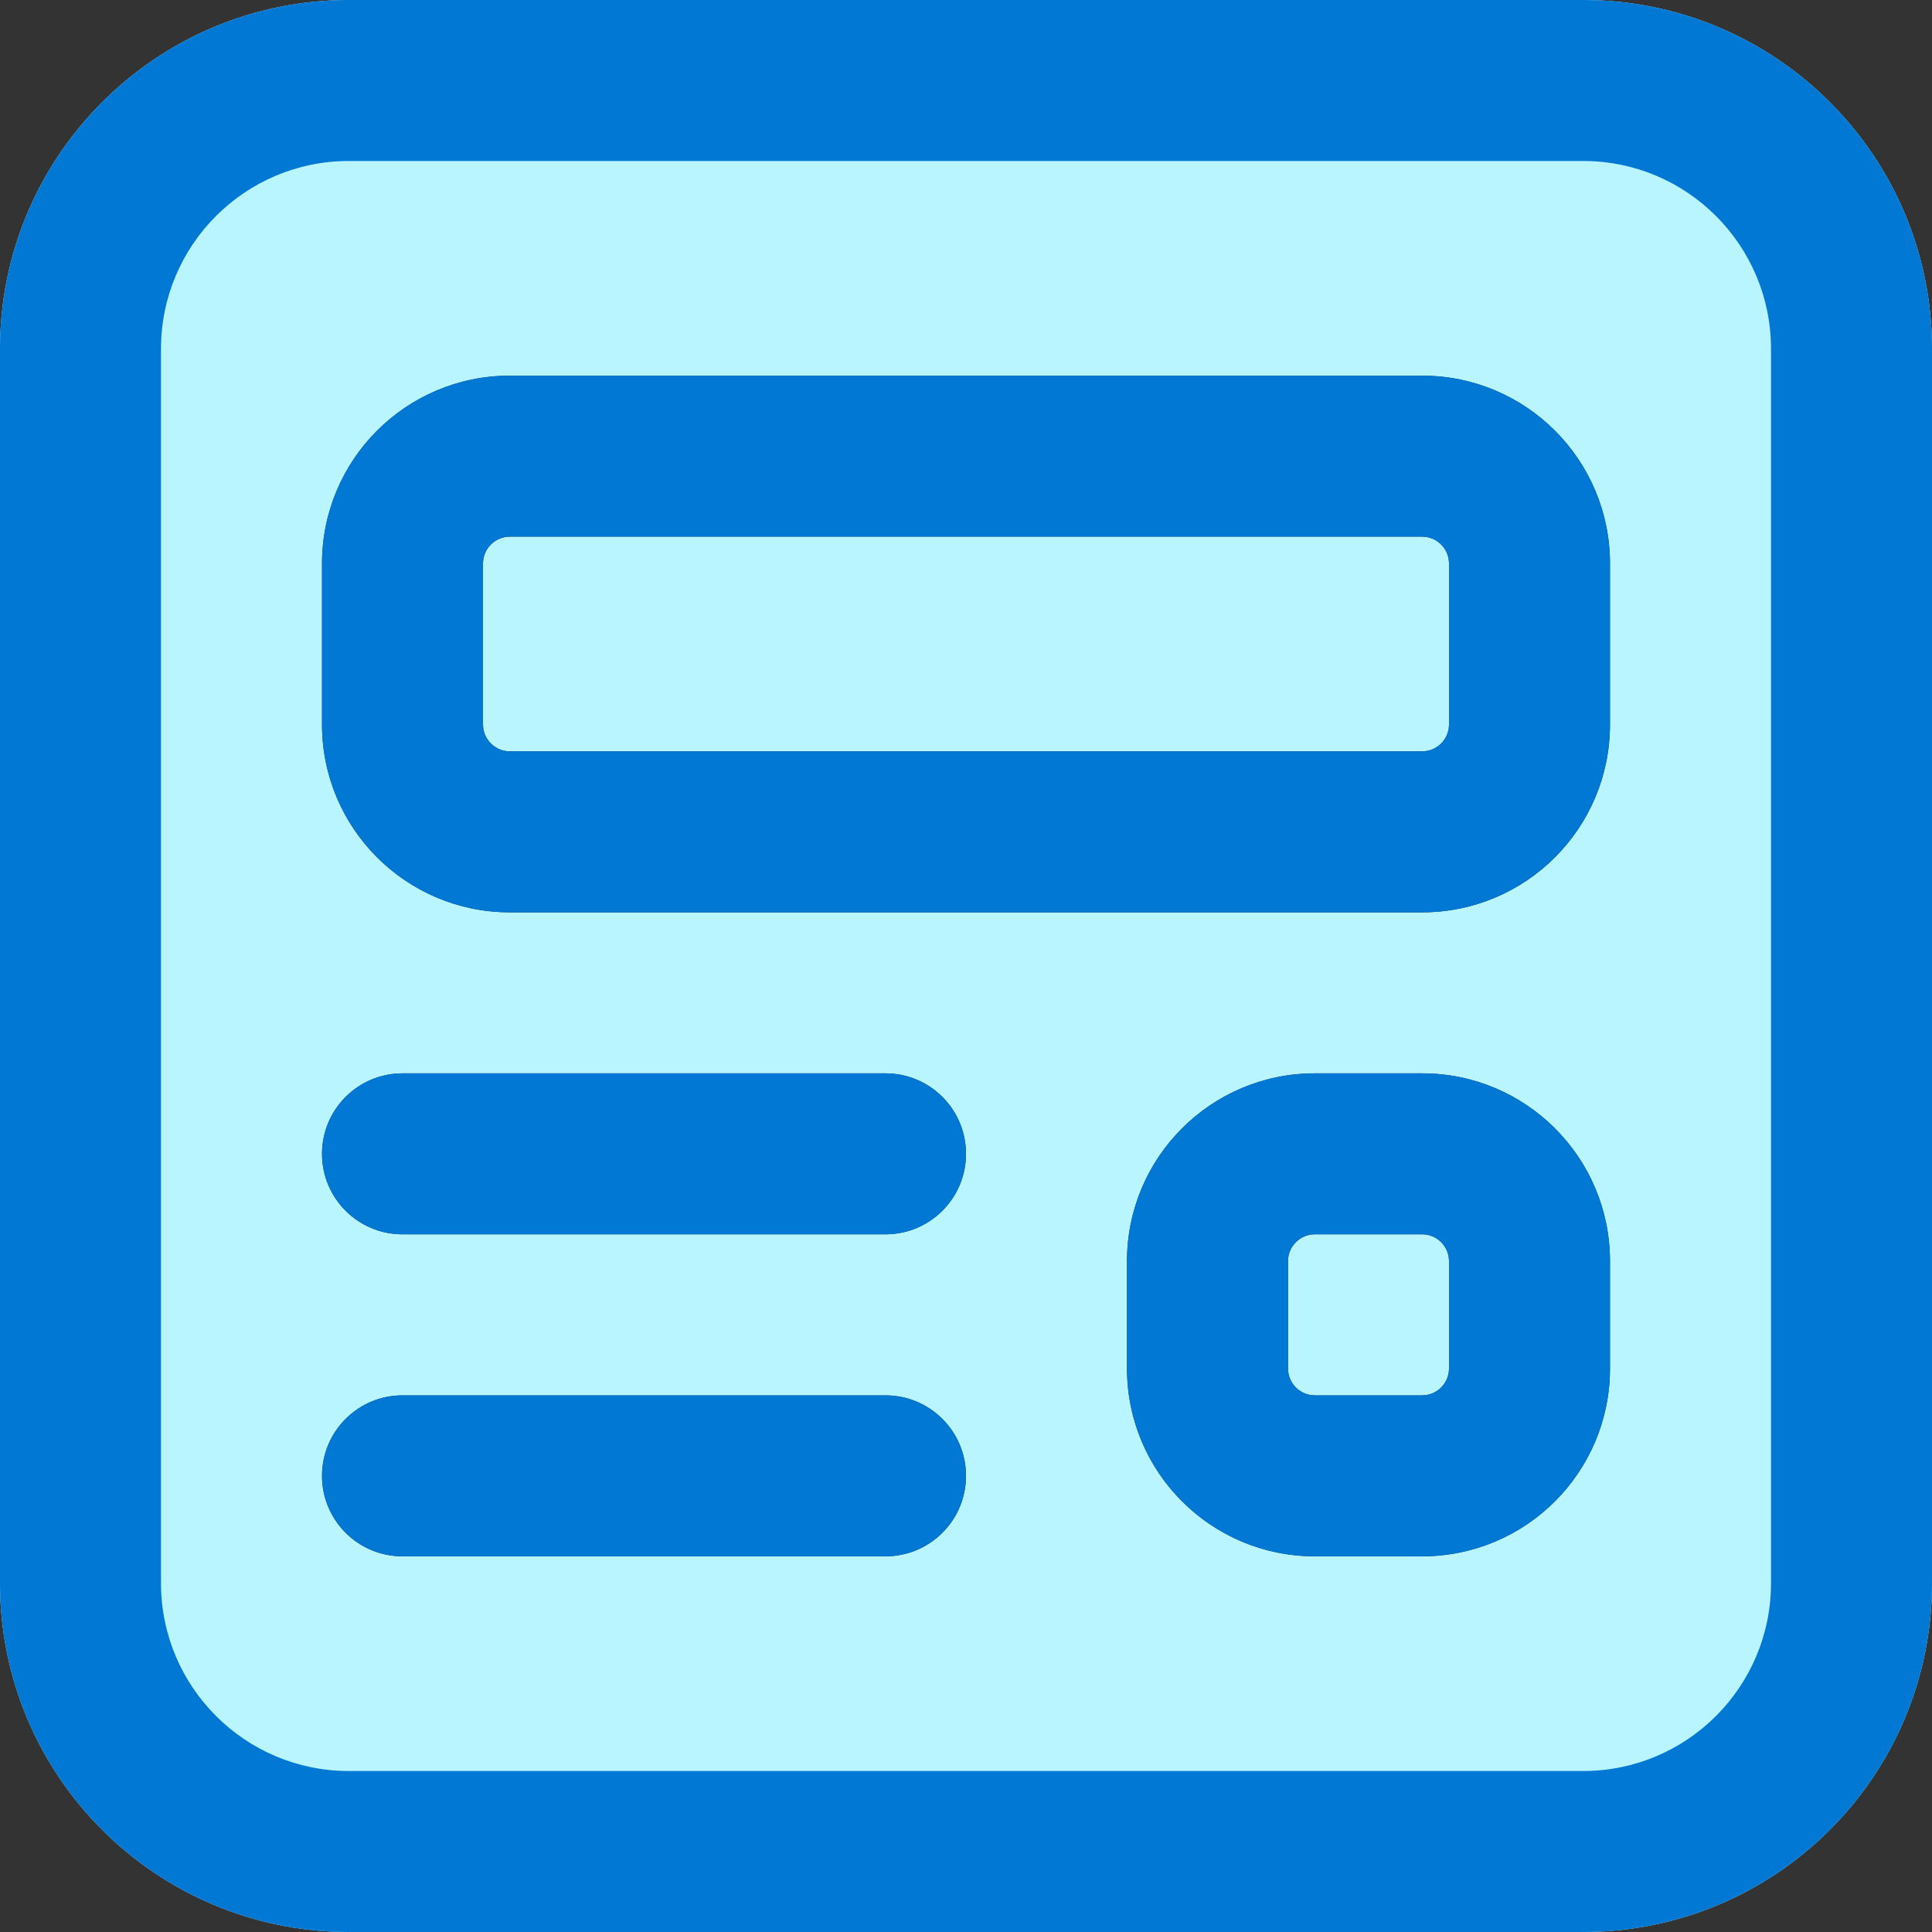
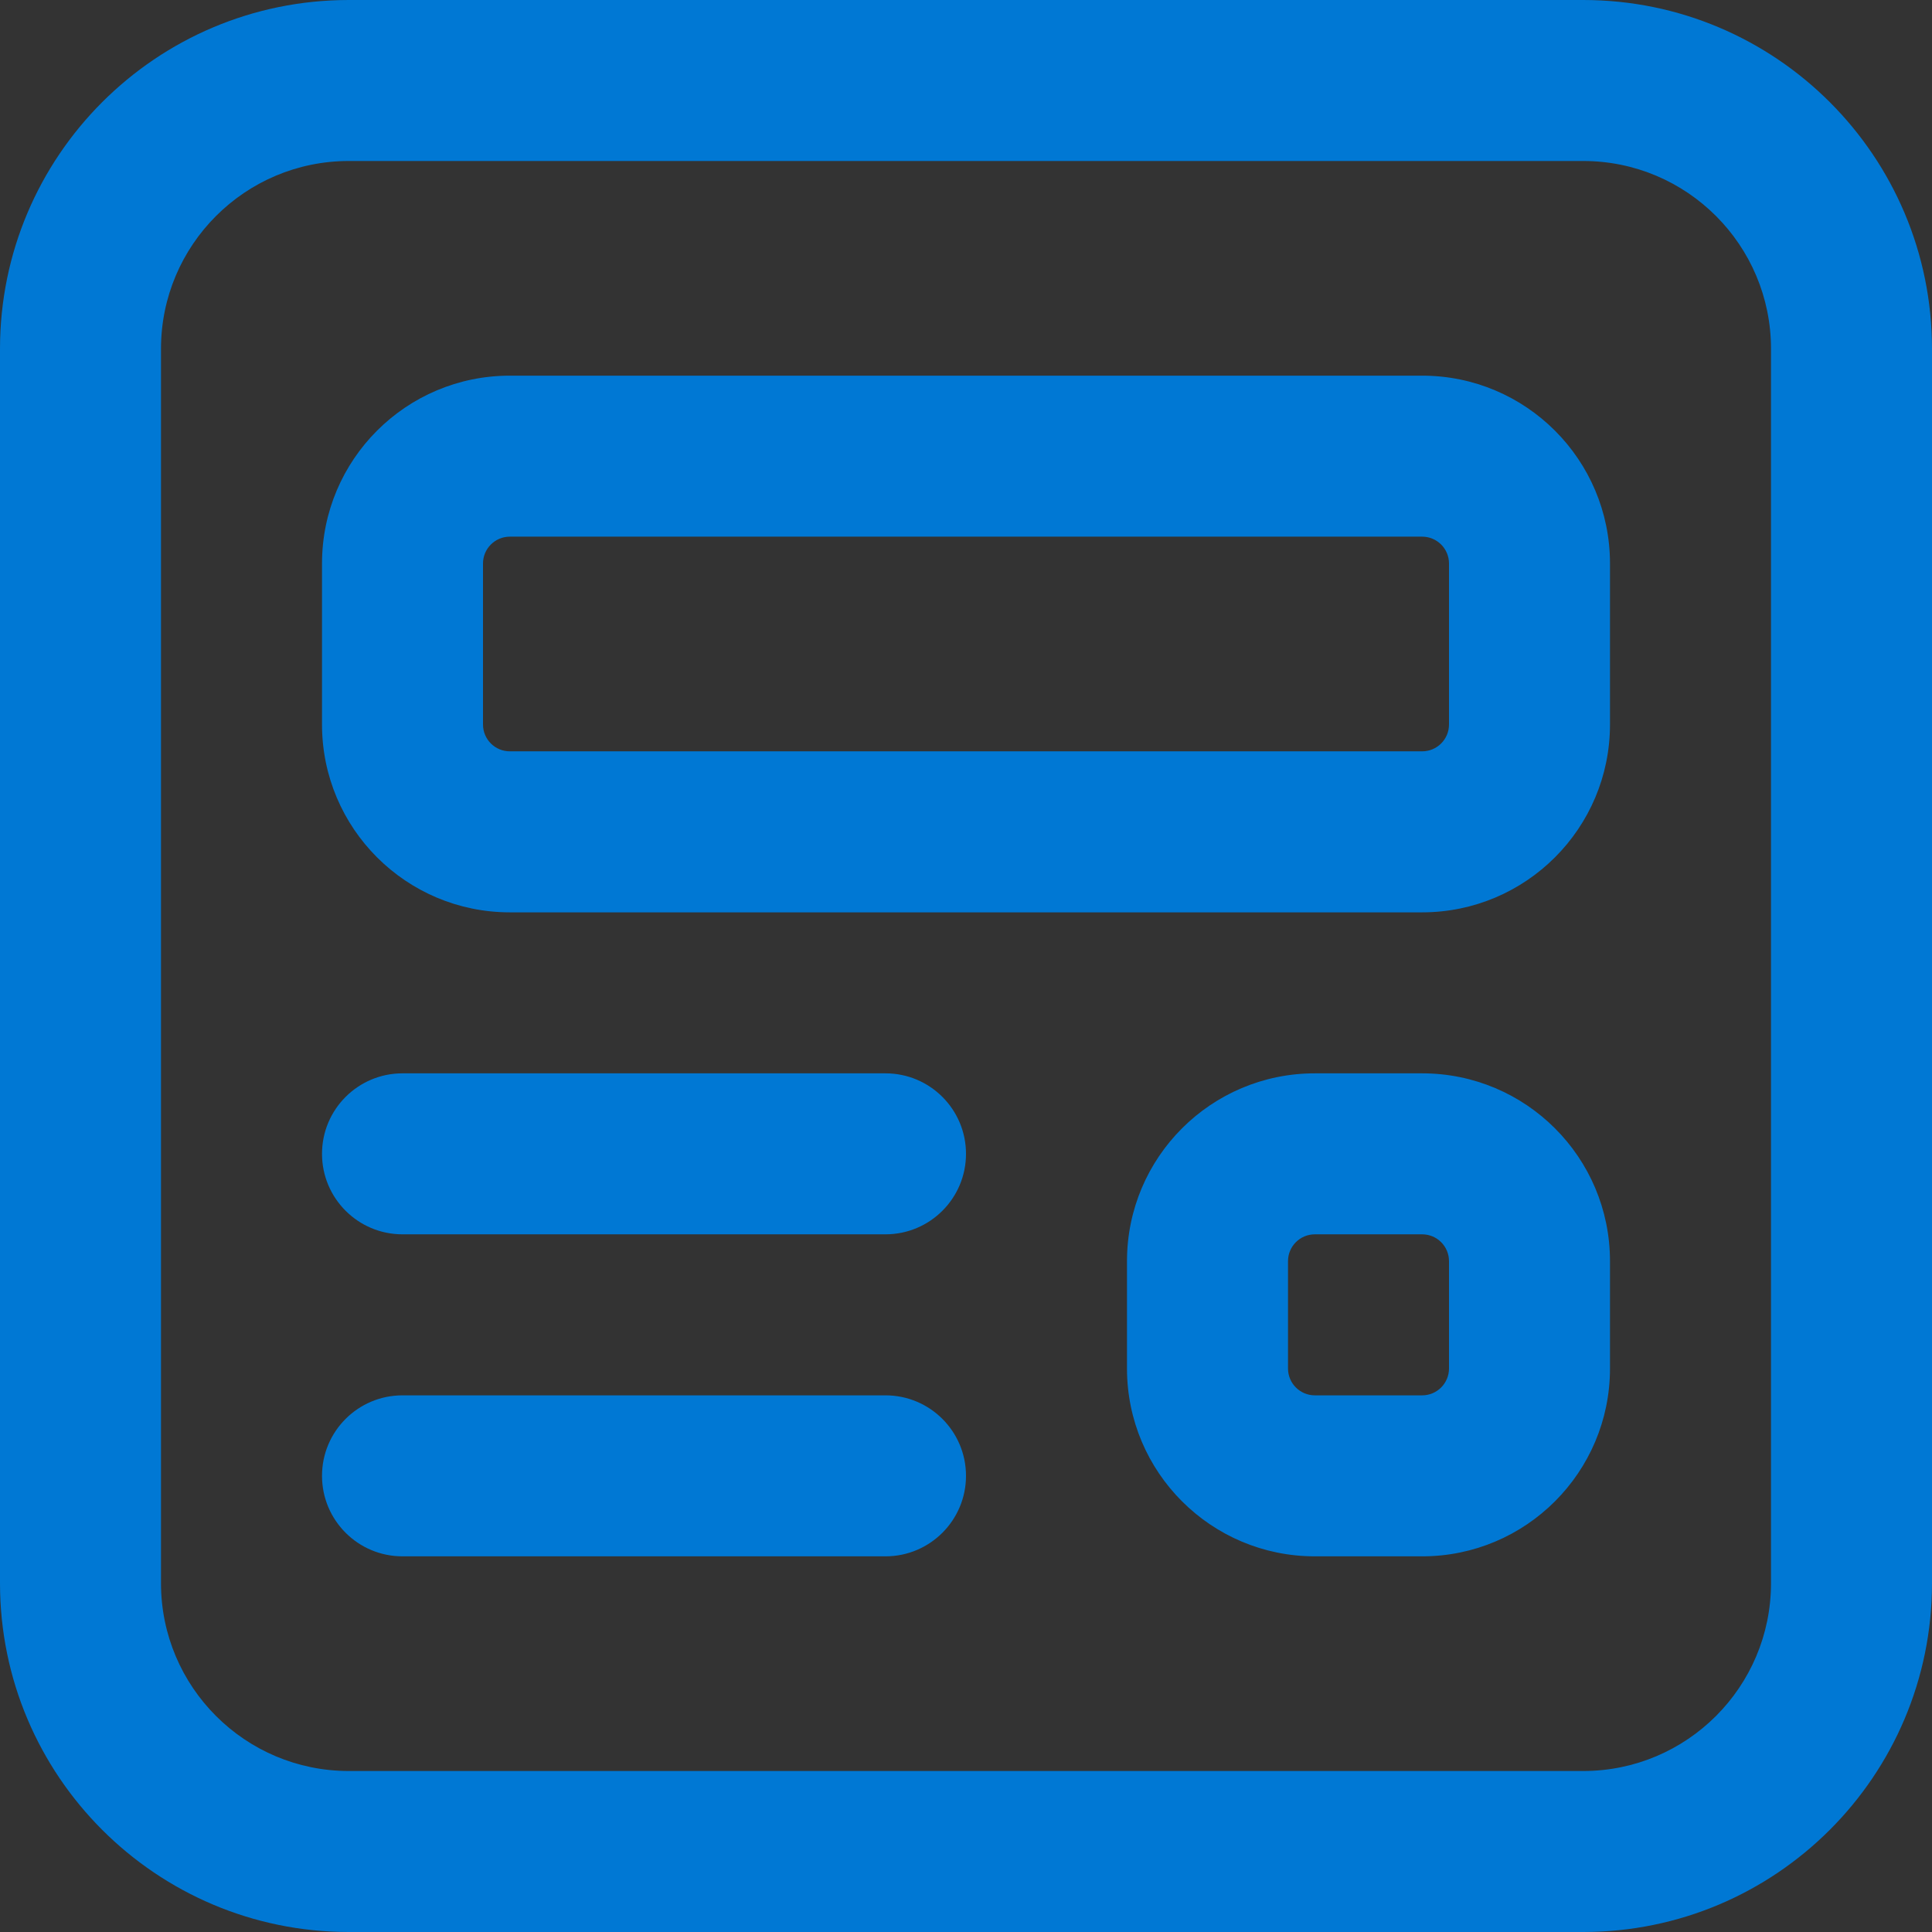
<svg xmlns="http://www.w3.org/2000/svg" width="70" height="70" viewBox="0 0 70 70" fill="none">
  <rect x="0" y="0" width="70" height="70" fill="#333333" stroke="none" />
-   <path d="M12.639 0C5.659 0 0 5.659 0 12.639V57.361C0 64.341 5.659 70 12.639 70H57.361C64.341 70 70 64.341 70 57.361V12.639C70 5.659 64.341 0 57.361 0H12.639ZM11.667 20.417C11.667 16.658 14.714 13.611 18.472 13.611H51.528C55.286 13.611 58.333 16.658 58.333 20.417V26.25C58.333 30.009 55.286 33.056 51.528 33.056H18.472C14.714 33.056 11.667 30.009 11.667 26.25V20.417ZM18.472 19.444C17.935 19.444 17.5 19.88 17.5 20.417V26.25C17.5 26.787 17.935 27.222 18.472 27.222H51.528C52.065 27.222 52.5 26.787 52.5 26.25V20.417C52.5 19.88 52.065 19.444 51.528 19.444H18.472ZM14.583 38.889H32.083C33.694 38.889 35 40.195 35 41.806C35 43.416 33.694 44.722 32.083 44.722H14.583C12.973 44.722 11.667 43.416 11.667 41.806C11.667 40.195 12.973 38.889 14.583 38.889ZM11.667 53.472C11.667 51.861 12.973 50.556 14.583 50.556H32.083C33.694 50.556 35 51.861 35 53.472C35 55.083 33.694 56.389 32.083 56.389H14.583C12.973 56.389 11.667 55.083 11.667 53.472ZM47.639 38.889H51.528C55.286 38.889 58.333 41.936 58.333 45.694V49.583C58.333 53.342 55.286 56.389 51.528 56.389H47.639C43.88 56.389 40.833 53.342 40.833 49.583V45.694C40.833 41.936 43.88 38.889 47.639 38.889ZM46.667 45.694C46.667 45.157 47.102 44.722 47.639 44.722H51.528C52.065 44.722 52.5 45.157 52.5 45.694V49.583C52.5 50.12 52.065 50.556 51.528 50.556H47.639C47.102 50.556 46.667 50.12 46.667 49.583V45.694Z" fill="#B9F5FF" />
-   <path d="M0 12.639C0 5.659 5.659 0 12.639 0H57.361C64.341 0 70 5.659 70 12.639V57.361C70 64.341 64.341 70 57.361 70H12.639C5.659 70 0 64.341 0 57.361V12.639ZM12.639 5.833C8.88 5.833 5.833 8.88 5.833 12.639V57.361C5.833 61.12 8.88 64.167 12.639 64.167H57.361C61.12 64.167 64.167 61.12 64.167 57.361V12.639C64.167 8.88 61.12 5.833 57.361 5.833H12.639ZM11.667 20.417C11.667 16.658 14.714 13.611 18.472 13.611H51.528C55.286 13.611 58.333 16.658 58.333 20.417V26.25C58.333 30.009 55.286 33.056 51.528 33.056H18.472C14.714 33.056 11.667 30.009 11.667 26.25V20.417ZM18.472 19.444C17.935 19.444 17.5 19.88 17.5 20.417V26.25C17.5 26.787 17.935 27.222 18.472 27.222H51.528C52.065 27.222 52.5 26.787 52.5 26.25V20.417C52.5 19.88 52.065 19.444 51.528 19.444H18.472ZM14.583 38.889C12.973 38.889 11.667 40.195 11.667 41.806C11.667 43.416 12.973 44.722 14.583 44.722H32.083C33.694 44.722 35 43.416 35 41.806C35 40.195 33.694 38.889 32.083 38.889H14.583ZM11.667 53.472C11.667 51.861 12.973 50.556 14.583 50.556H32.083C33.694 50.556 35 51.861 35 53.472C35 55.083 33.694 56.389 32.083 56.389H14.583C12.973 56.389 11.667 55.083 11.667 53.472ZM47.639 38.889C43.88 38.889 40.833 41.936 40.833 45.694V49.583C40.833 53.342 43.88 56.389 47.639 56.389H51.528C55.286 56.389 58.333 53.342 58.333 49.583V45.694C58.333 41.936 55.286 38.889 51.528 38.889H47.639ZM46.667 45.694C46.667 45.157 47.102 44.722 47.639 44.722H51.528C52.065 44.722 52.5 45.157 52.5 45.694V49.583C52.5 50.12 52.065 50.556 51.528 50.556H47.639C47.102 50.556 46.667 50.12 46.667 49.583V45.694Z" fill="#0078D4" />
+   <path d="M0 12.639C0 5.659 5.659 0 12.639 0H57.361C64.341 0 70 5.659 70 12.639V57.361C70 64.341 64.341 70 57.361 70H12.639C5.659 70 0 64.341 0 57.361V12.639ZM12.639 5.833C8.88 5.833 5.833 8.88 5.833 12.639V57.361C5.833 61.12 8.88 64.167 12.639 64.167H57.361C61.12 64.167 64.167 61.12 64.167 57.361V12.639C64.167 8.88 61.12 5.833 57.361 5.833ZM11.667 20.417C11.667 16.658 14.714 13.611 18.472 13.611H51.528C55.286 13.611 58.333 16.658 58.333 20.417V26.25C58.333 30.009 55.286 33.056 51.528 33.056H18.472C14.714 33.056 11.667 30.009 11.667 26.25V20.417ZM18.472 19.444C17.935 19.444 17.5 19.88 17.5 20.417V26.25C17.5 26.787 17.935 27.222 18.472 27.222H51.528C52.065 27.222 52.5 26.787 52.5 26.25V20.417C52.5 19.88 52.065 19.444 51.528 19.444H18.472ZM14.583 38.889C12.973 38.889 11.667 40.195 11.667 41.806C11.667 43.416 12.973 44.722 14.583 44.722H32.083C33.694 44.722 35 43.416 35 41.806C35 40.195 33.694 38.889 32.083 38.889H14.583ZM11.667 53.472C11.667 51.861 12.973 50.556 14.583 50.556H32.083C33.694 50.556 35 51.861 35 53.472C35 55.083 33.694 56.389 32.083 56.389H14.583C12.973 56.389 11.667 55.083 11.667 53.472ZM47.639 38.889C43.88 38.889 40.833 41.936 40.833 45.694V49.583C40.833 53.342 43.88 56.389 47.639 56.389H51.528C55.286 56.389 58.333 53.342 58.333 49.583V45.694C58.333 41.936 55.286 38.889 51.528 38.889H47.639ZM46.667 45.694C46.667 45.157 47.102 44.722 47.639 44.722H51.528C52.065 44.722 52.5 45.157 52.5 45.694V49.583C52.5 50.12 52.065 50.556 51.528 50.556H47.639C47.102 50.556 46.667 50.12 46.667 49.583V45.694Z" fill="#0078D4" />
</svg>